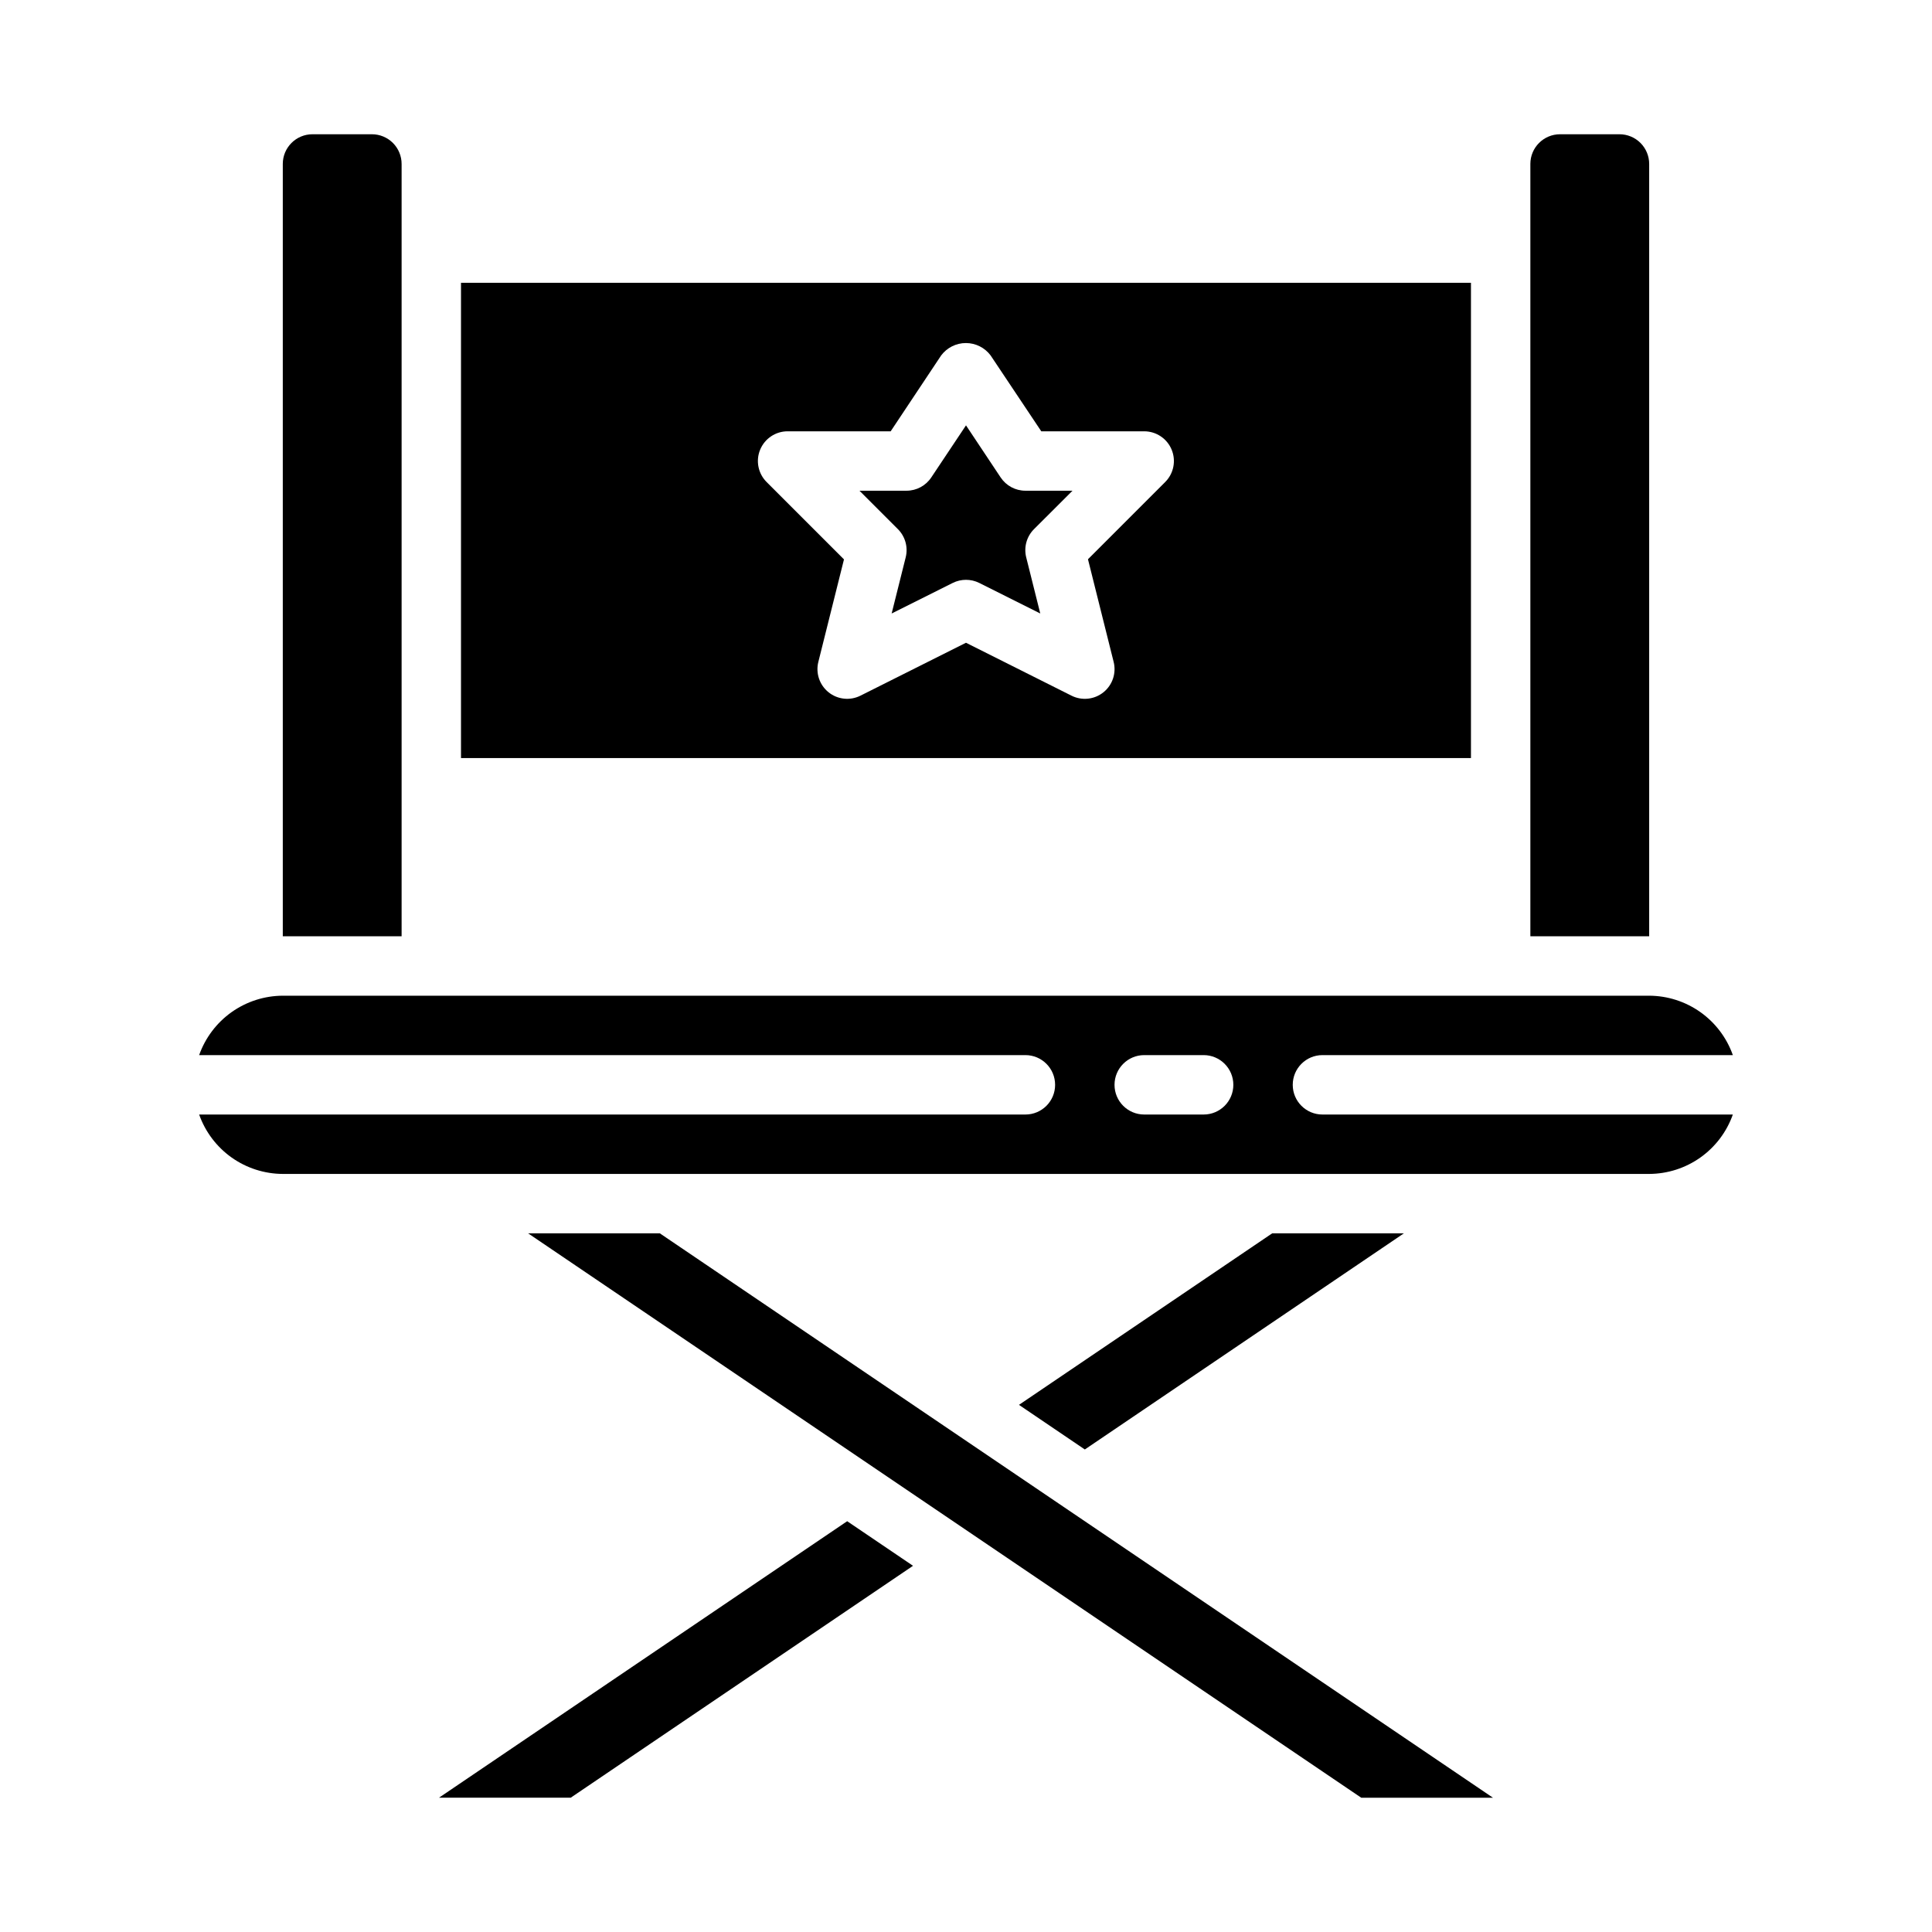
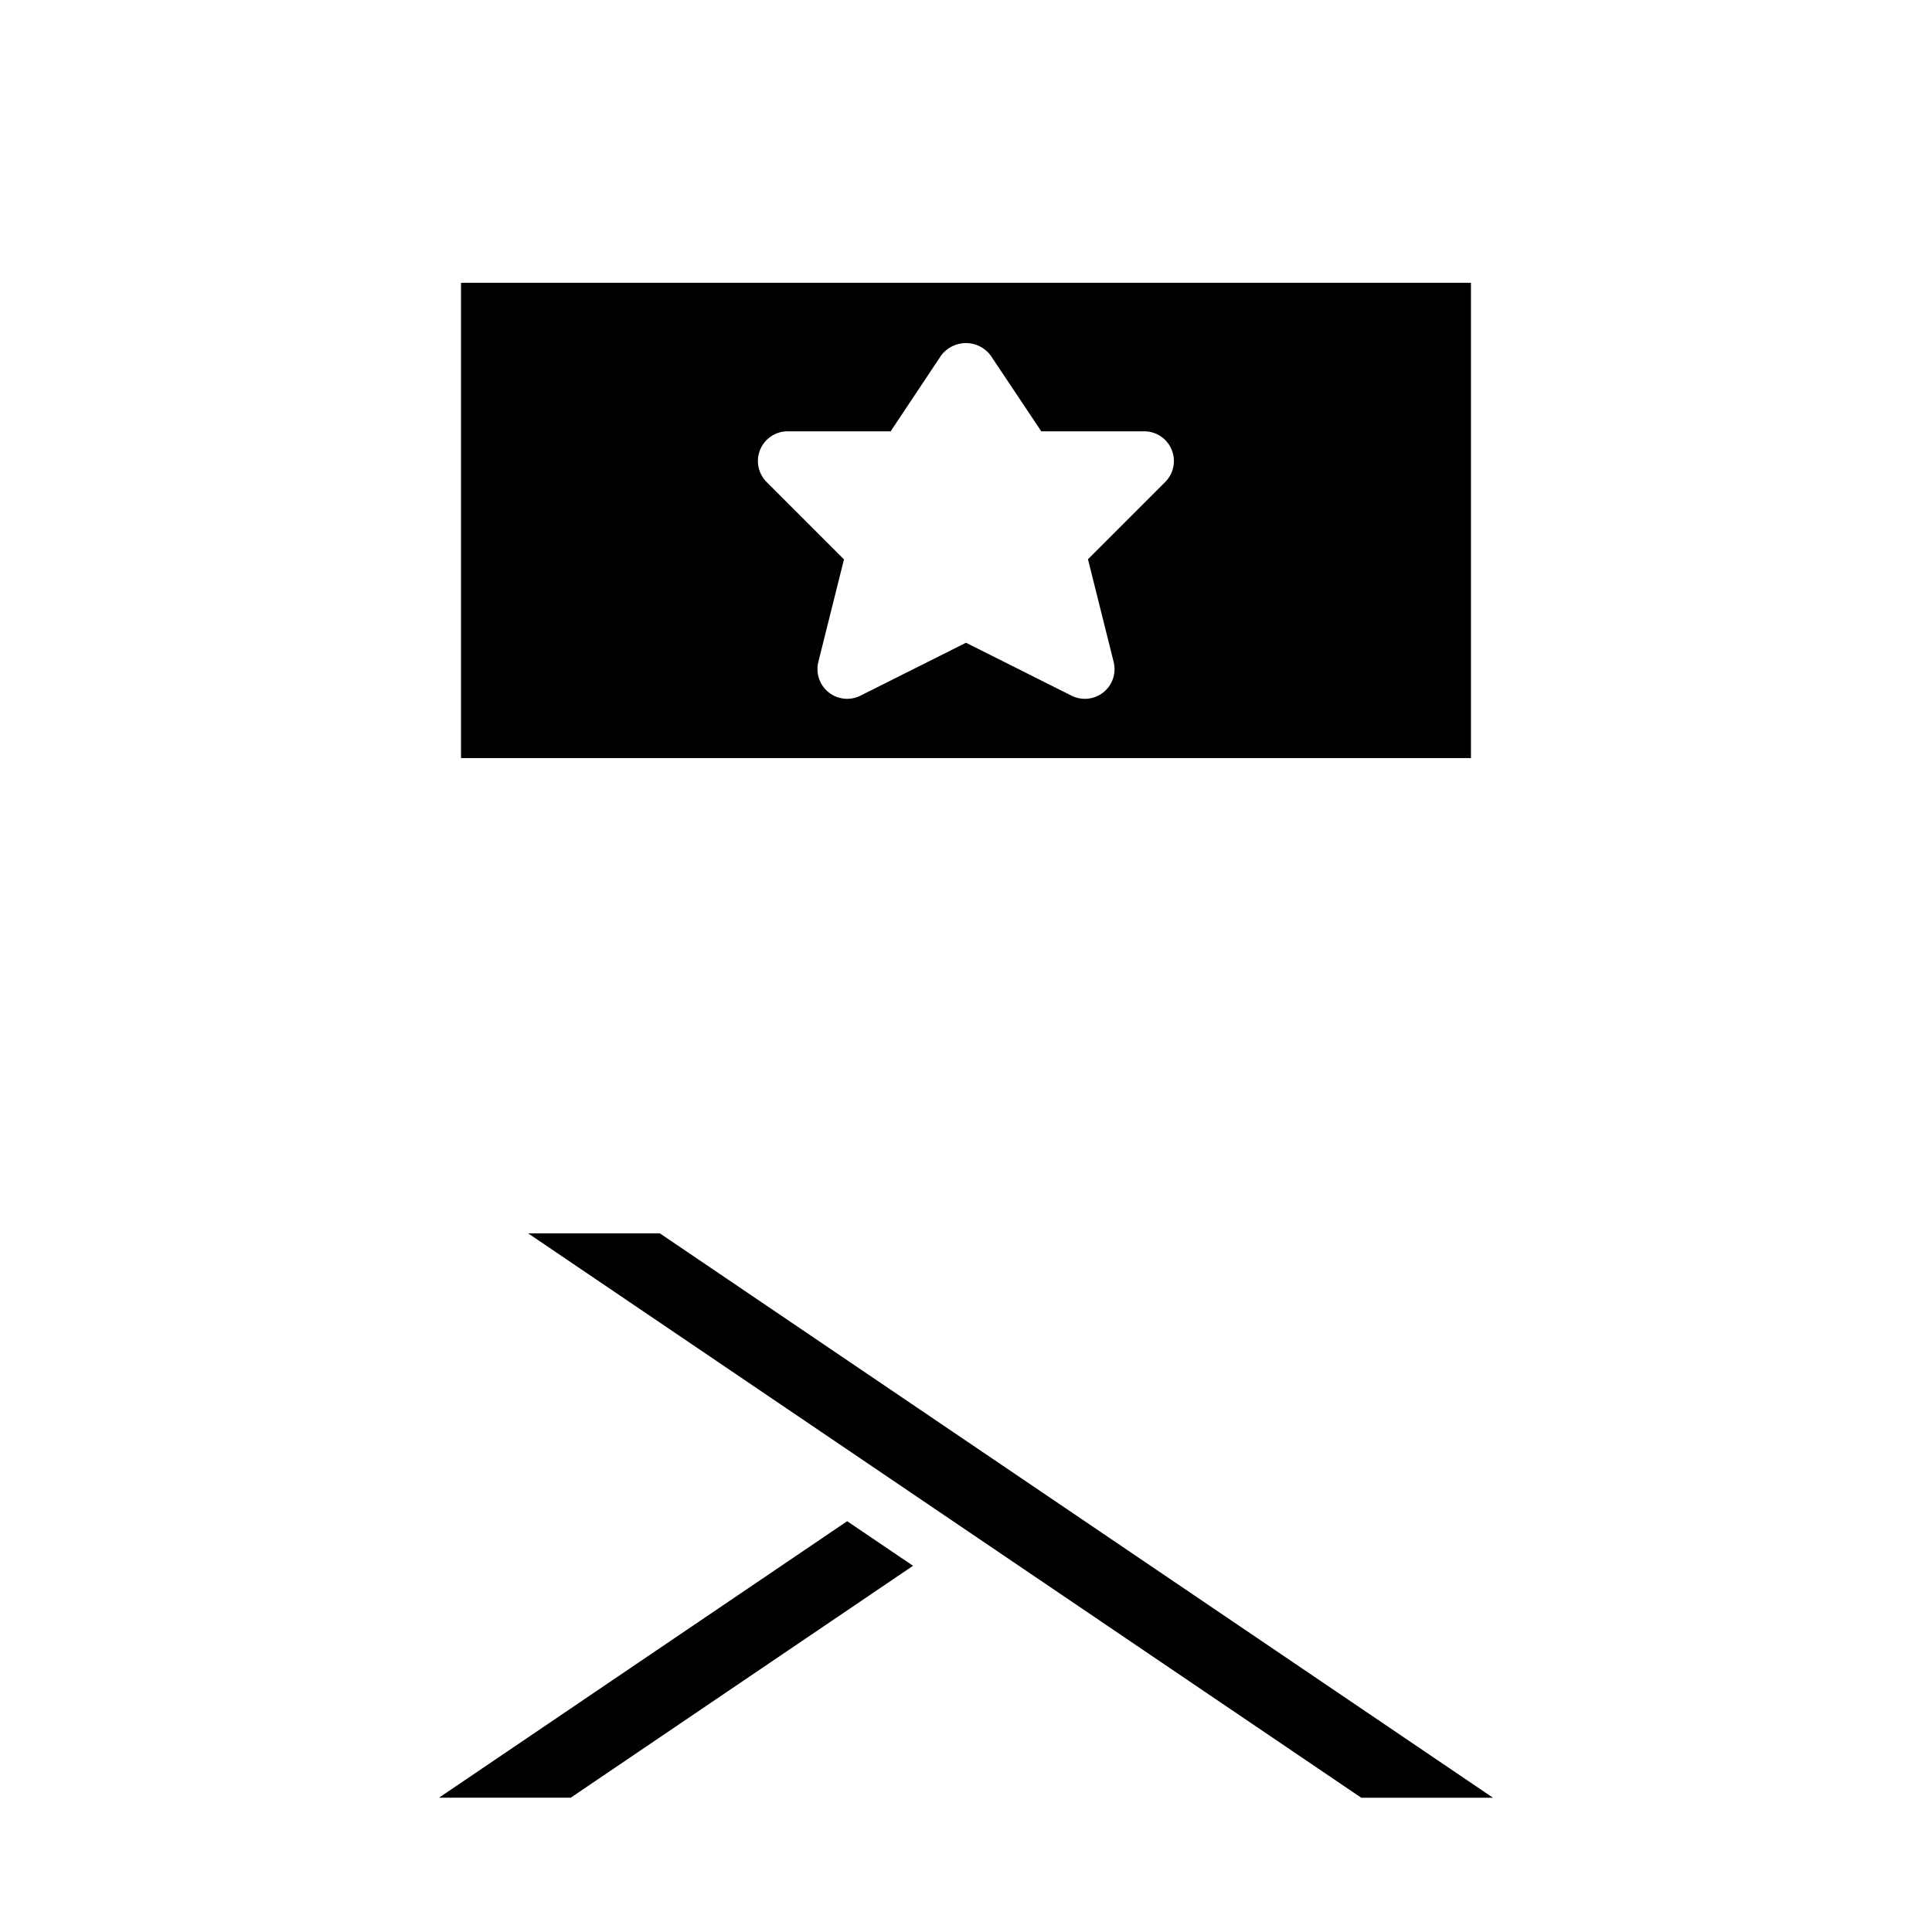
<svg xmlns="http://www.w3.org/2000/svg" fill="#000000" width="800px" height="800px" version="1.1" viewBox="144 144 512 512">
  <g>
    <path d="m260.34 620.41h34.906l90.715-61.457-17.449-11.816z" />
-     <path d="m581.05 187.45c0-2.086-0.828-4.09-2.305-5.566-1.477-1.477-3.481-2.305-5.566-2.305h-15.746c-4.348 0-7.871 3.523-7.871 7.871v204.67h31.488z" />
-     <path d="m250.43 187.45c0-2.086-0.828-4.09-2.305-5.566-1.477-1.477-3.481-2.305-5.566-2.305h-15.746c-4.348 0-7.871 3.523-7.871 7.871v204.67h31.488z" />
-     <path d="m409.19 270.54-9.191-13.816-9.195 13.793c-1.457 2.199-3.914 3.523-6.551 3.527h-12.484l10.18 10.18c1.953 1.953 2.742 4.793 2.07 7.477l-3.723 14.879 16.184-8.094c2.215-1.105 4.82-1.105 7.035 0l16.164 8.094-3.723-14.879c-0.672-2.684 0.113-5.523 2.07-7.477l10.199-10.18h-12.484c-2.633 0-5.09-1.316-6.551-3.504z" />
    <path d="m533.82 218.94h-267.65v125.95h267.65zm-81.027 52.797-20.469 20.469 6.793 27.16c0.77 2.988-0.277 6.148-2.68 8.086s-5.715 2.293-8.473 0.91l-27.969-14.027-27.973 14.027c-2.75 1.375-6.051 1.023-8.445-0.902-2.398-1.926-3.457-5.074-2.707-8.055l6.793-27.16-20.469-20.469c-2.277-2.246-2.969-5.648-1.746-8.609 1.223-2.957 4.113-4.883 7.312-4.867h27.277l13.383-20.113c1.543-2.062 3.973-3.277 6.551-3.277 2.578 0 5.004 1.215 6.547 3.277l13.43 20.113h27.277c3.184 0.004 6.055 1.922 7.269 4.859 1.219 2.941 0.547 6.328-1.703 8.578z" />
-     <path d="m486.59 431.49c0-4.348 3.523-7.875 7.871-7.875h108.76c-1.621-4.586-4.621-8.562-8.59-11.383-3.969-2.816-8.711-4.34-13.578-4.359h-362.11c-4.867 0.02-9.609 1.543-13.578 4.359-3.965 2.82-6.965 6.797-8.59 11.383h218.97c4.348 0 7.871 3.527 7.871 7.875 0 4.348-3.523 7.871-7.871 7.871h-218.97c1.625 4.59 4.625 8.562 8.59 11.383 3.969 2.816 8.711 4.34 13.578 4.359h362.11c4.867-0.02 9.609-1.543 13.578-4.359 3.969-2.82 6.969-6.793 8.59-11.383h-108.76c-4.348 0-7.871-3.523-7.871-7.871zm-23.617 7.871h-15.742c-4.348 0-7.871-3.523-7.871-7.871 0-4.348 3.523-7.875 7.871-7.875h15.746c4.348 0 7.871 3.527 7.871 7.875 0 4.348-3.523 7.871-7.871 7.871z" />
-     <path d="m481.14 470.85-67.102 45.453 17.453 11.824 84.551-57.277z" />
    <path d="m283.96 470.85 220.79 149.57h34.906l-220.79-149.57z" />
  </g>
</svg>